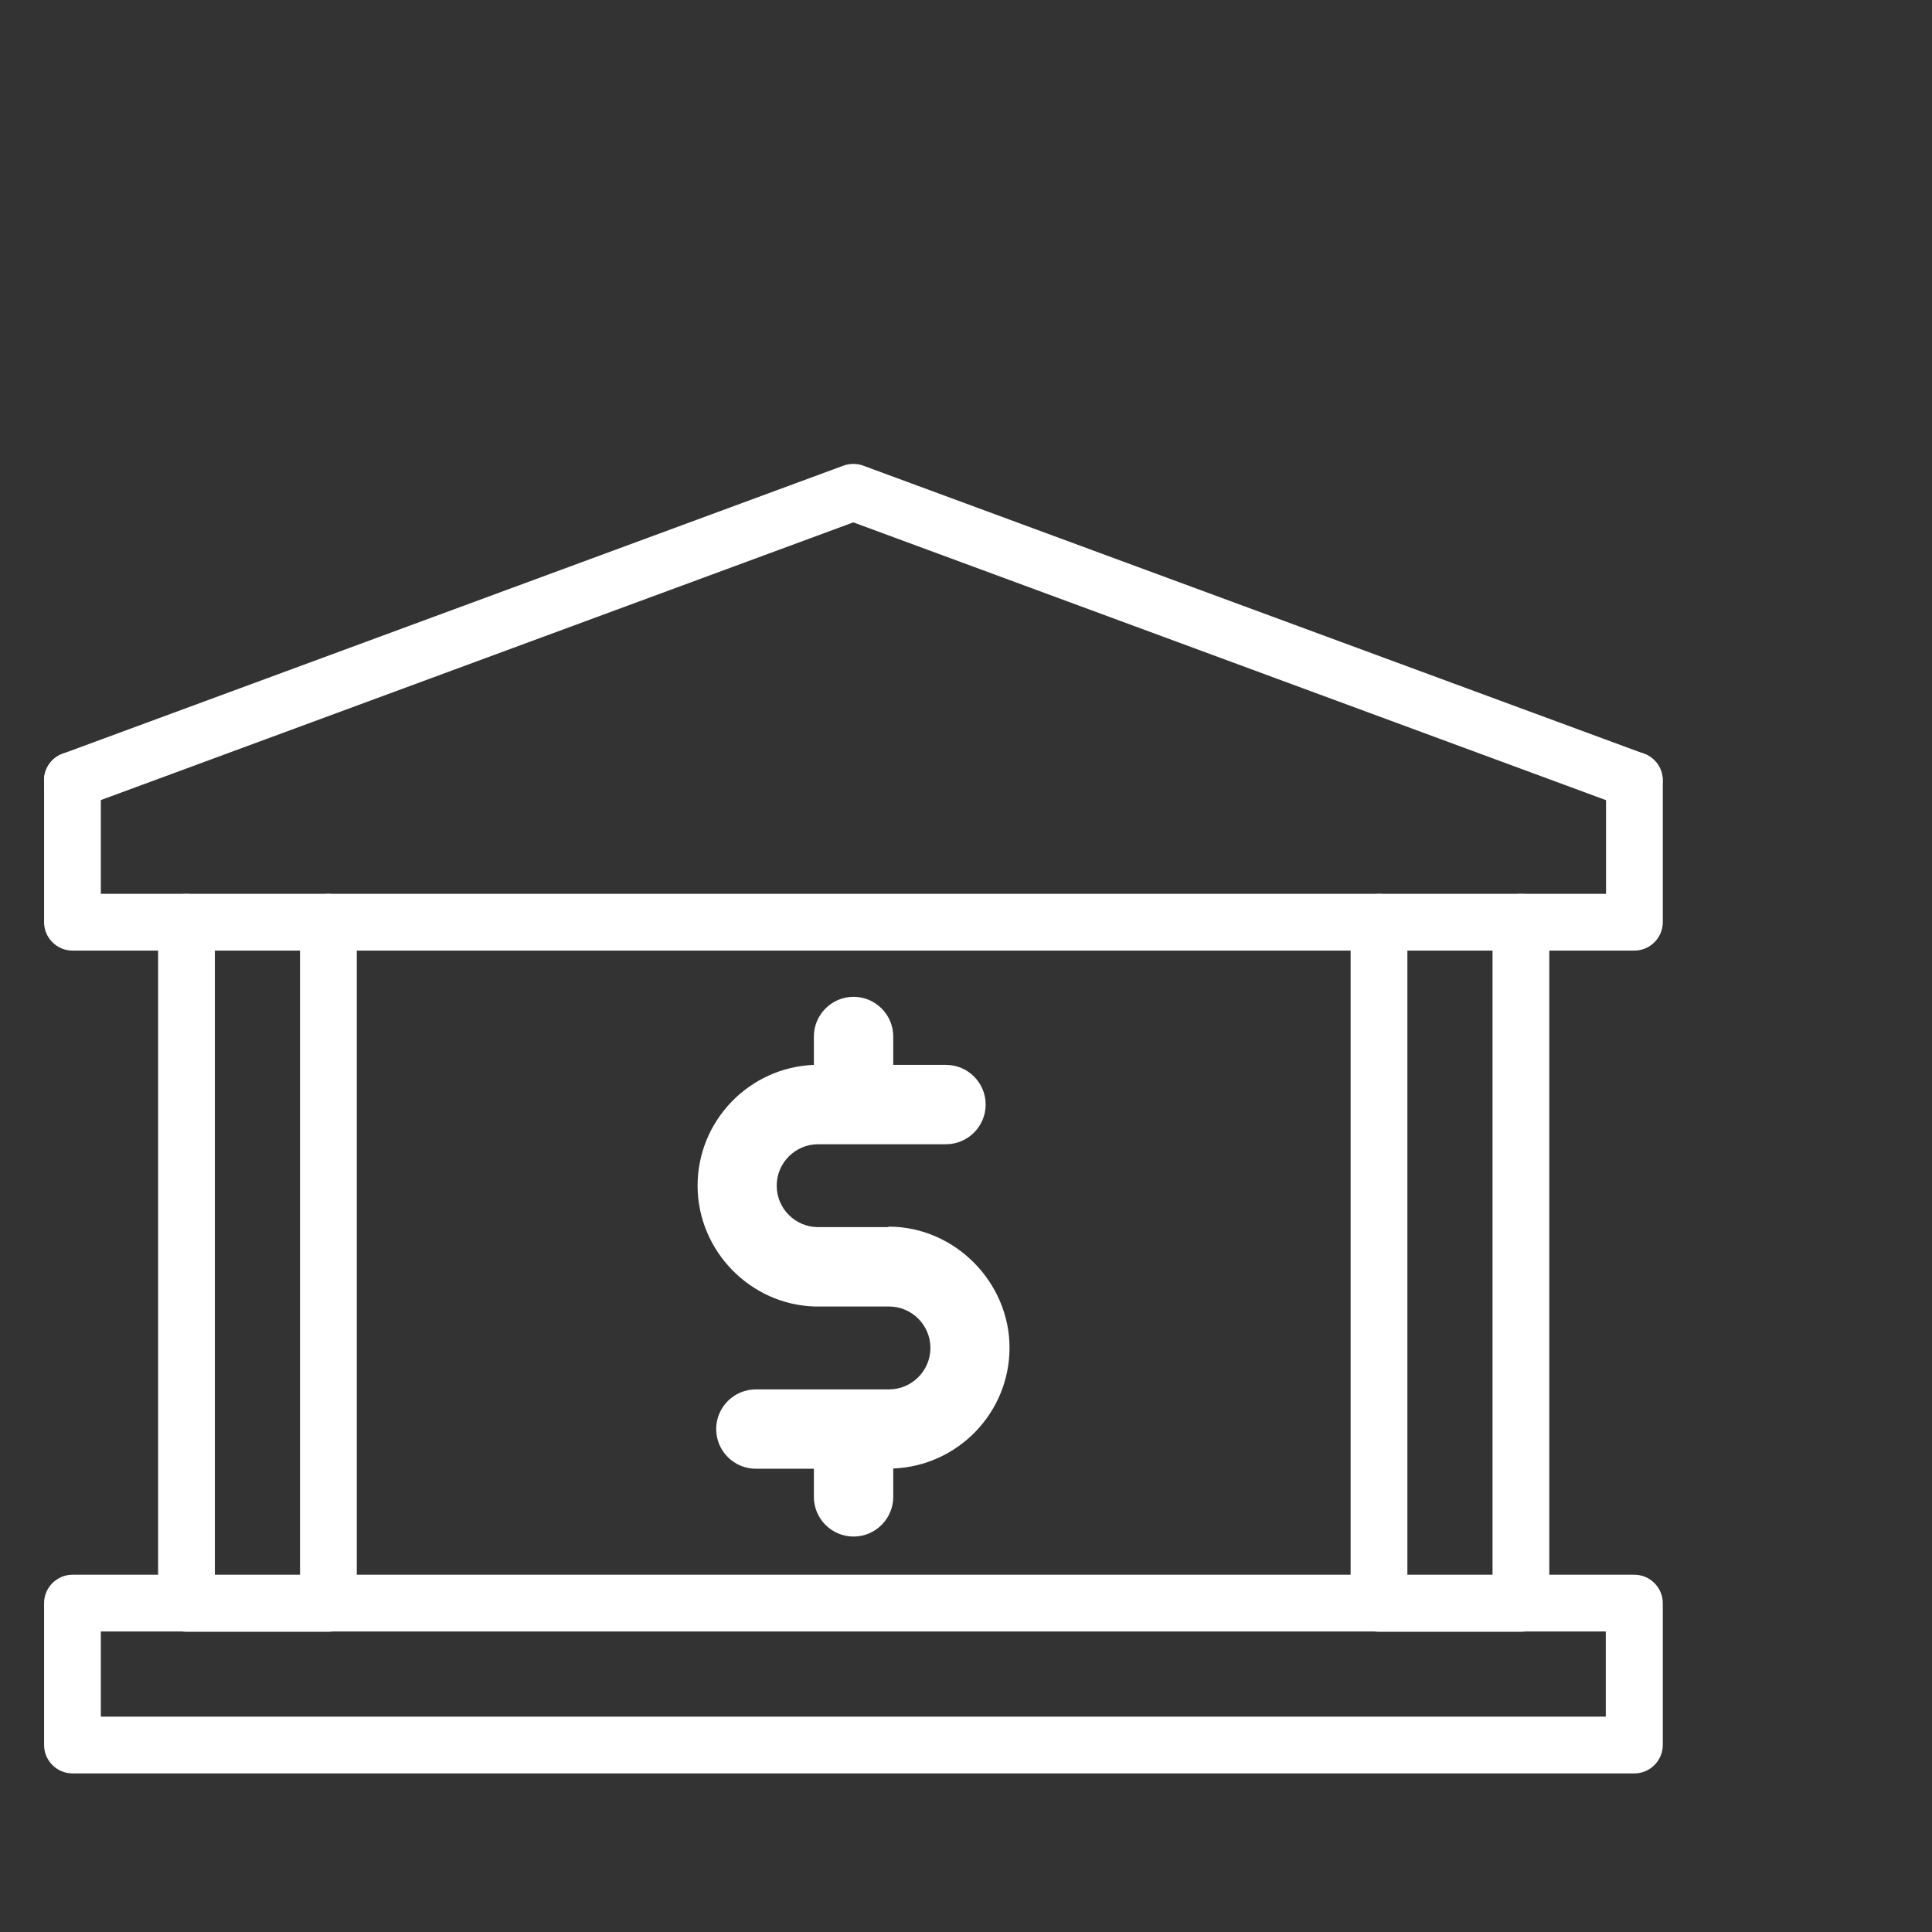
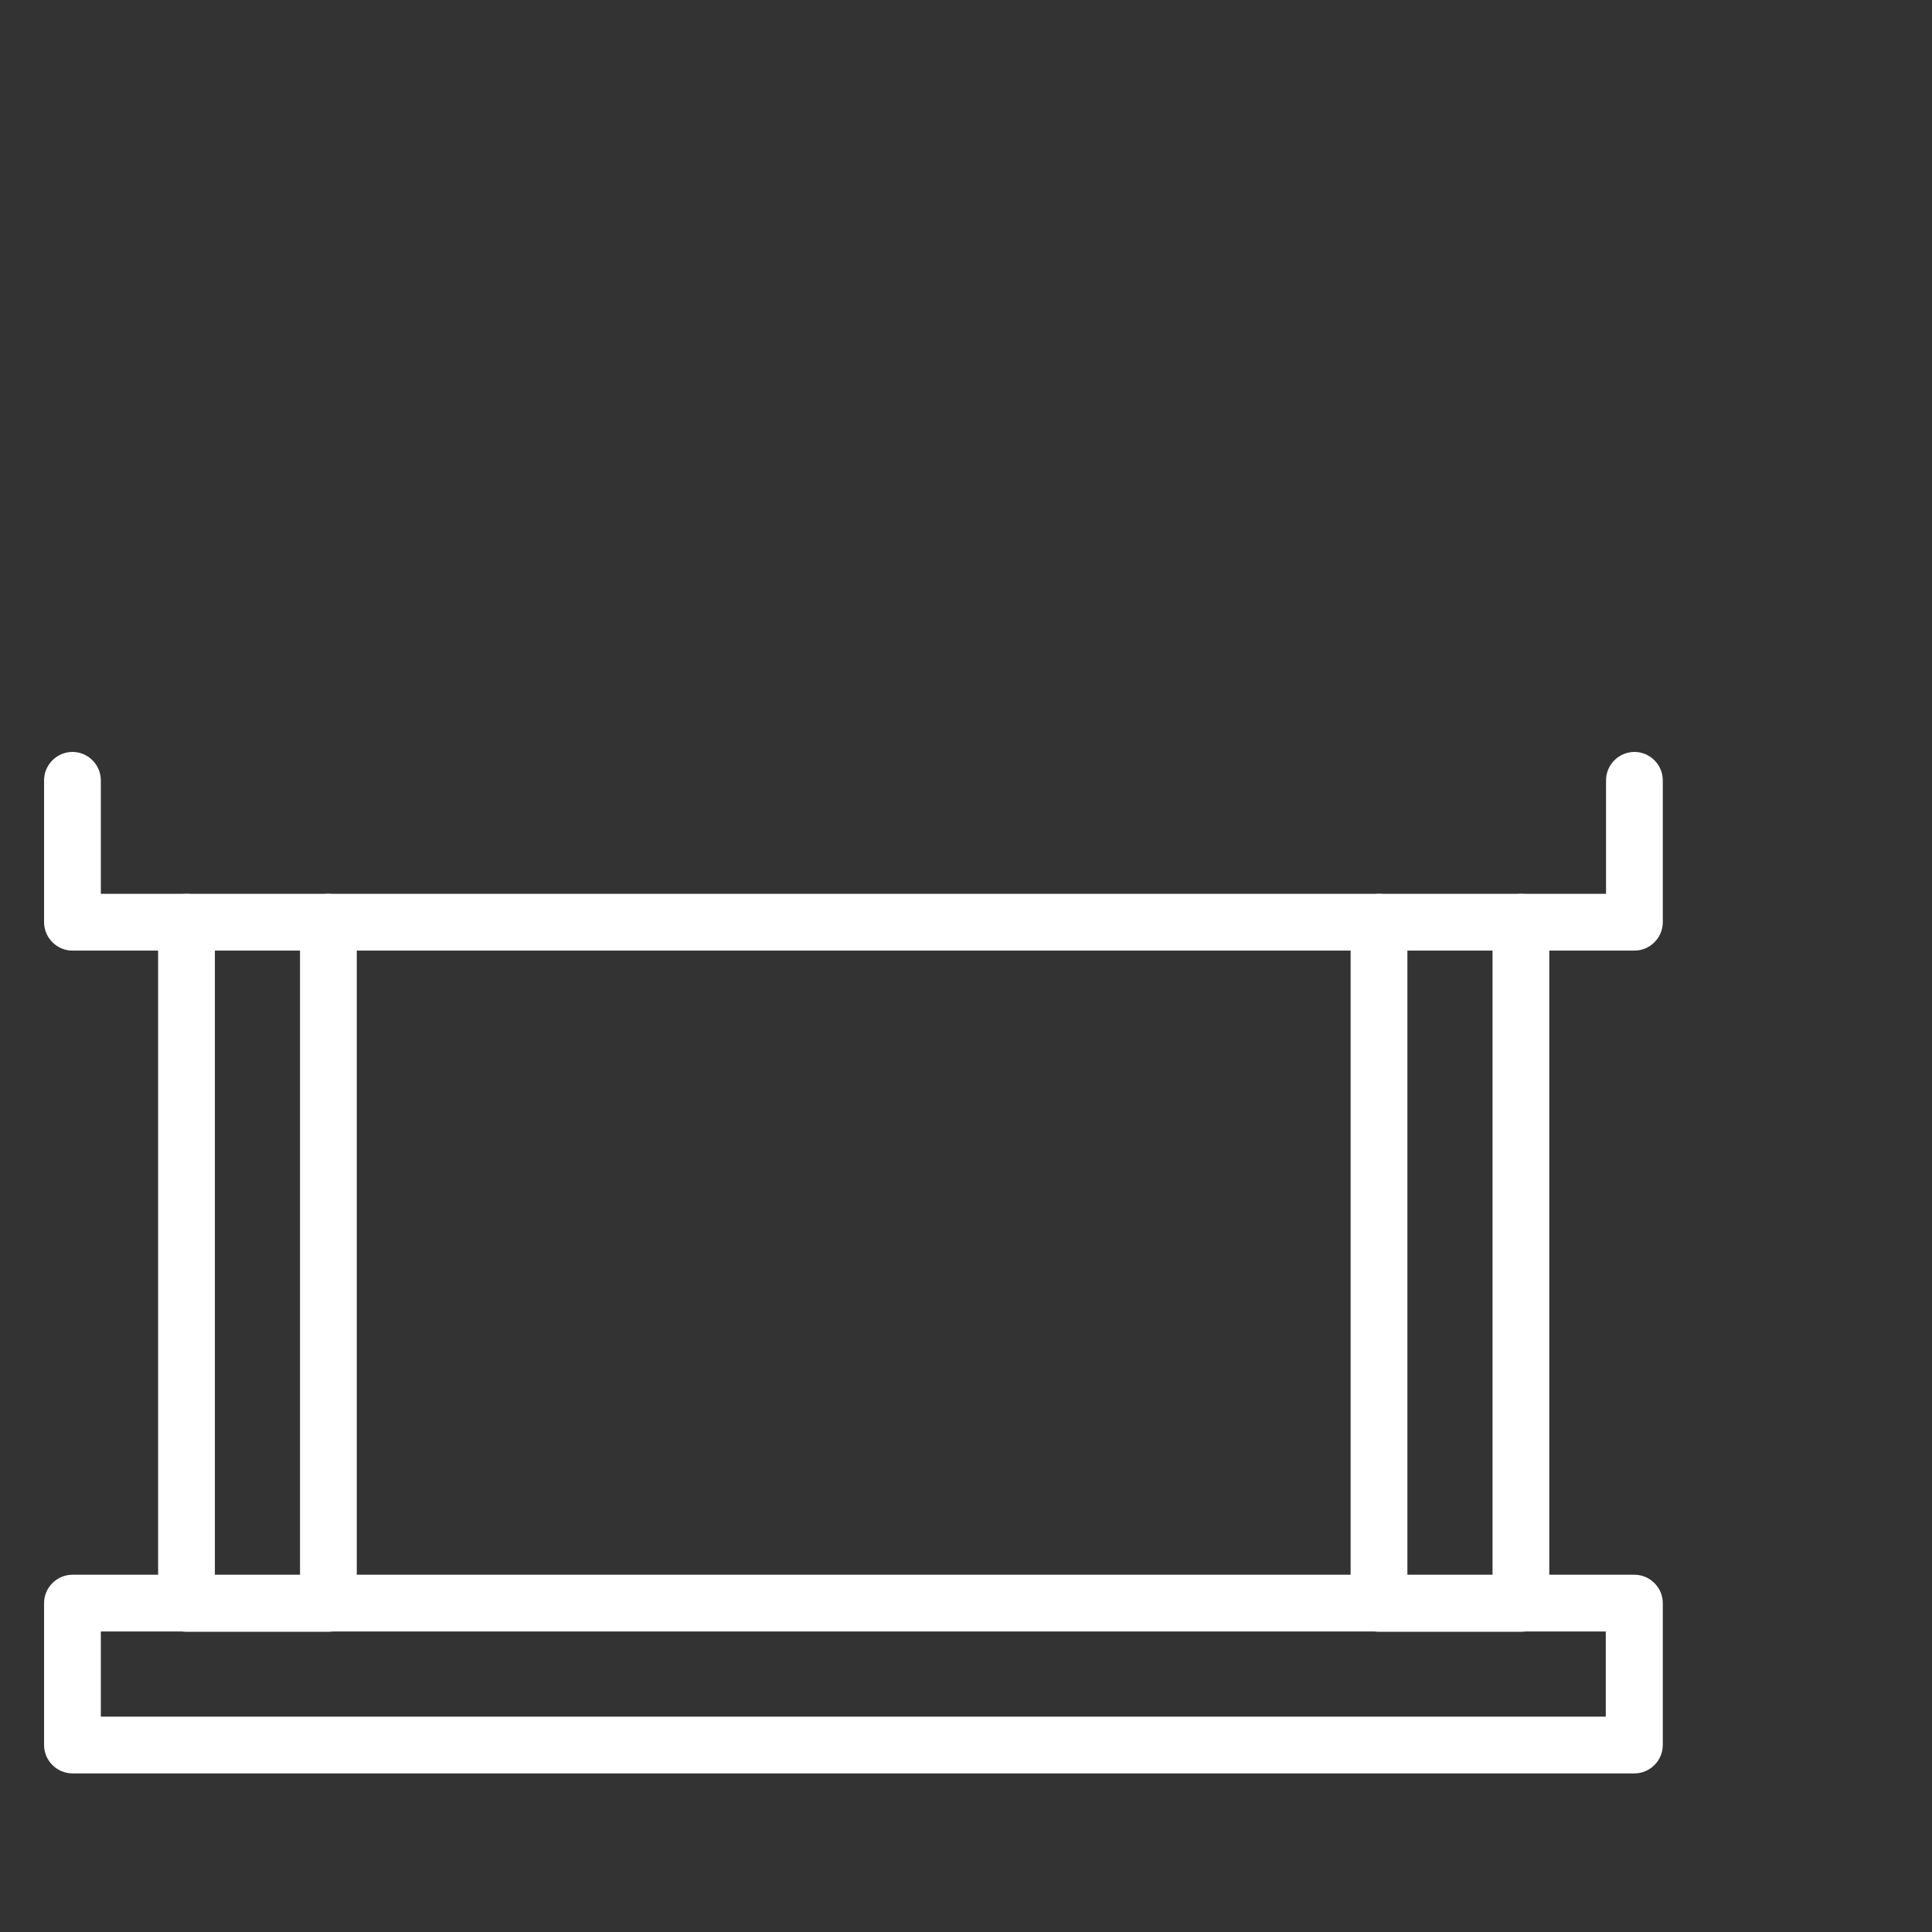
<svg xmlns="http://www.w3.org/2000/svg" width="100" height="100" viewBox="0 0 100 100" fill="none">
  <rect x="0" y="0" width="100" height="100" fill="#333333" stroke="none" />
  <g clip-path="url(#clip0_12053_17078)">
    <path d="M16.998 84.459H9.653C8.847 84.459 8.184 83.796 8.184 82.99V47.734C8.184 46.928 8.847 46.265 9.653 46.265C10.459 46.265 11.122 46.928 11.122 47.734V81.521H15.529V47.734C15.529 46.928 16.192 46.265 16.998 46.265C17.804 46.265 18.467 46.928 18.467 47.734V82.99C18.467 83.796 17.804 84.459 16.998 84.459Z" fill="white" />
    <path d="M78.722 84.459H71.377C70.571 84.459 69.908 83.796 69.908 82.99V47.734C69.908 46.928 70.571 46.265 71.377 46.265C72.183 46.265 72.846 46.928 72.846 47.734V81.521H77.253V47.734C77.253 46.928 77.916 46.265 78.722 46.265C79.528 46.265 80.191 46.928 80.191 47.734V82.99C80.191 83.796 79.528 84.459 78.722 84.459Z" fill="white" />
    <path d="M84.584 91.791H3.75C2.944 91.791 2.281 91.128 2.281 90.322V82.977C2.281 82.171 2.944 81.508 3.75 81.508H84.597C85.403 81.508 86.066 82.171 86.066 82.977V90.322C86.066 91.128 85.403 91.791 84.597 91.791H84.584ZM5.206 88.853H83.115V84.446H5.219V88.853H5.206Z" fill="white" />
    <path d="M84.584 49.203H3.75C2.944 49.203 2.281 48.54 2.281 47.734V40.389C2.281 39.583 2.944 38.92 3.75 38.92C4.556 38.92 5.219 39.583 5.219 40.389V46.265H83.128V40.389C83.128 39.583 83.791 38.92 84.597 38.92C85.403 38.92 86.066 39.583 86.066 40.389V47.734C86.066 48.54 85.403 49.203 84.597 49.203H84.584Z" fill="white" />
-     <path d="M84.585 41.858C84.416 41.858 84.247 41.832 84.078 41.767L44.168 27.038L4.258 41.767C3.491 42.04 2.646 41.663 2.373 40.896C2.087 40.129 2.477 39.284 3.244 39.011L43.661 24.1C43.986 23.983 44.35 23.983 44.675 24.1L85.092 39.011C85.859 39.297 86.249 40.142 85.963 40.896C85.742 41.494 85.183 41.858 84.585 41.858Z" fill="white" />
-     <path d="M45.987 63.516H42.347C41.164 63.516 40.202 62.554 40.202 61.371C40.202 60.188 41.164 59.226 42.347 59.226H48.964C50.095 59.226 51.018 58.303 51.018 57.172C51.018 56.041 50.095 55.118 48.964 55.118H46.234V53.649C46.234 52.518 45.311 51.595 44.18 51.595C43.049 51.595 42.126 52.518 42.126 53.649V55.118C38.785 55.248 36.107 58.004 36.107 61.371C36.107 64.738 38.837 67.533 42.178 67.624C42.217 67.624 42.256 67.624 42.295 67.624H46.013C47.196 67.624 48.158 68.586 48.158 69.769C48.158 70.952 47.196 71.914 46.013 71.914H39.123C37.992 71.914 37.069 72.837 37.069 73.968C37.069 75.099 37.992 76.022 39.123 76.022H42.126V77.478C42.126 78.609 43.049 79.532 44.18 79.532C45.311 79.532 46.234 78.609 46.234 77.478V76.009C49.575 75.879 52.253 73.123 52.253 69.756C52.253 66.389 49.445 63.49 45.987 63.49V63.516Z" fill="white" />
  </g>
  <defs>
    <clipPath id="clip0_12053_17078">
      <rect width="100" height="100" fill="white" />
    </clipPath>
  </defs>
</svg>